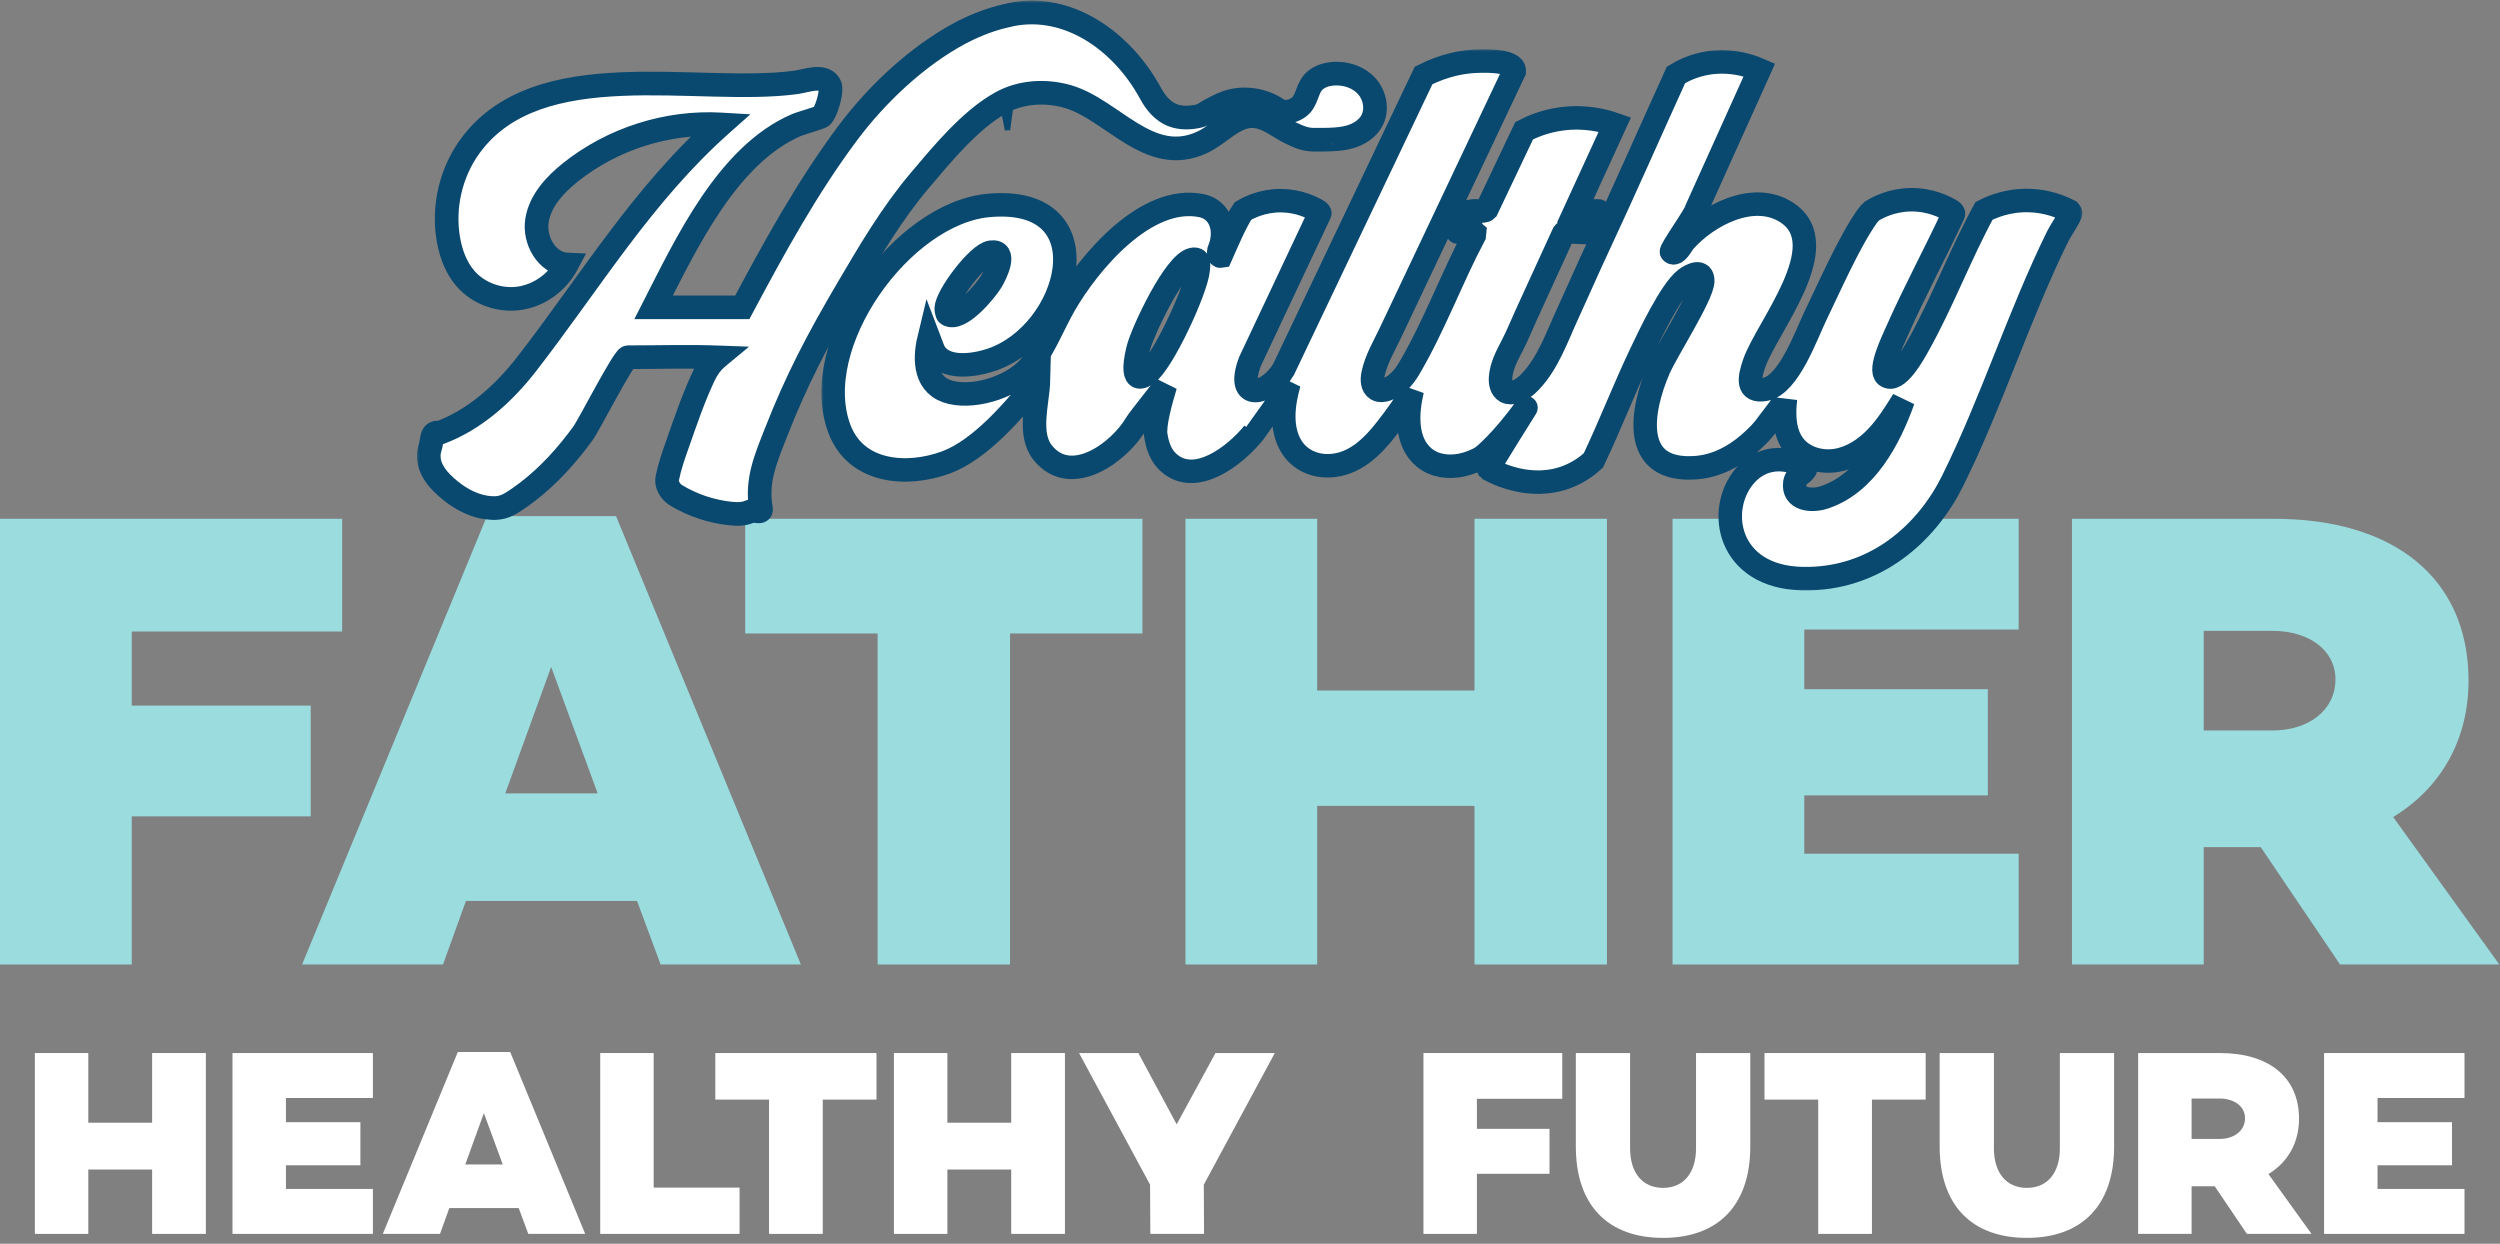
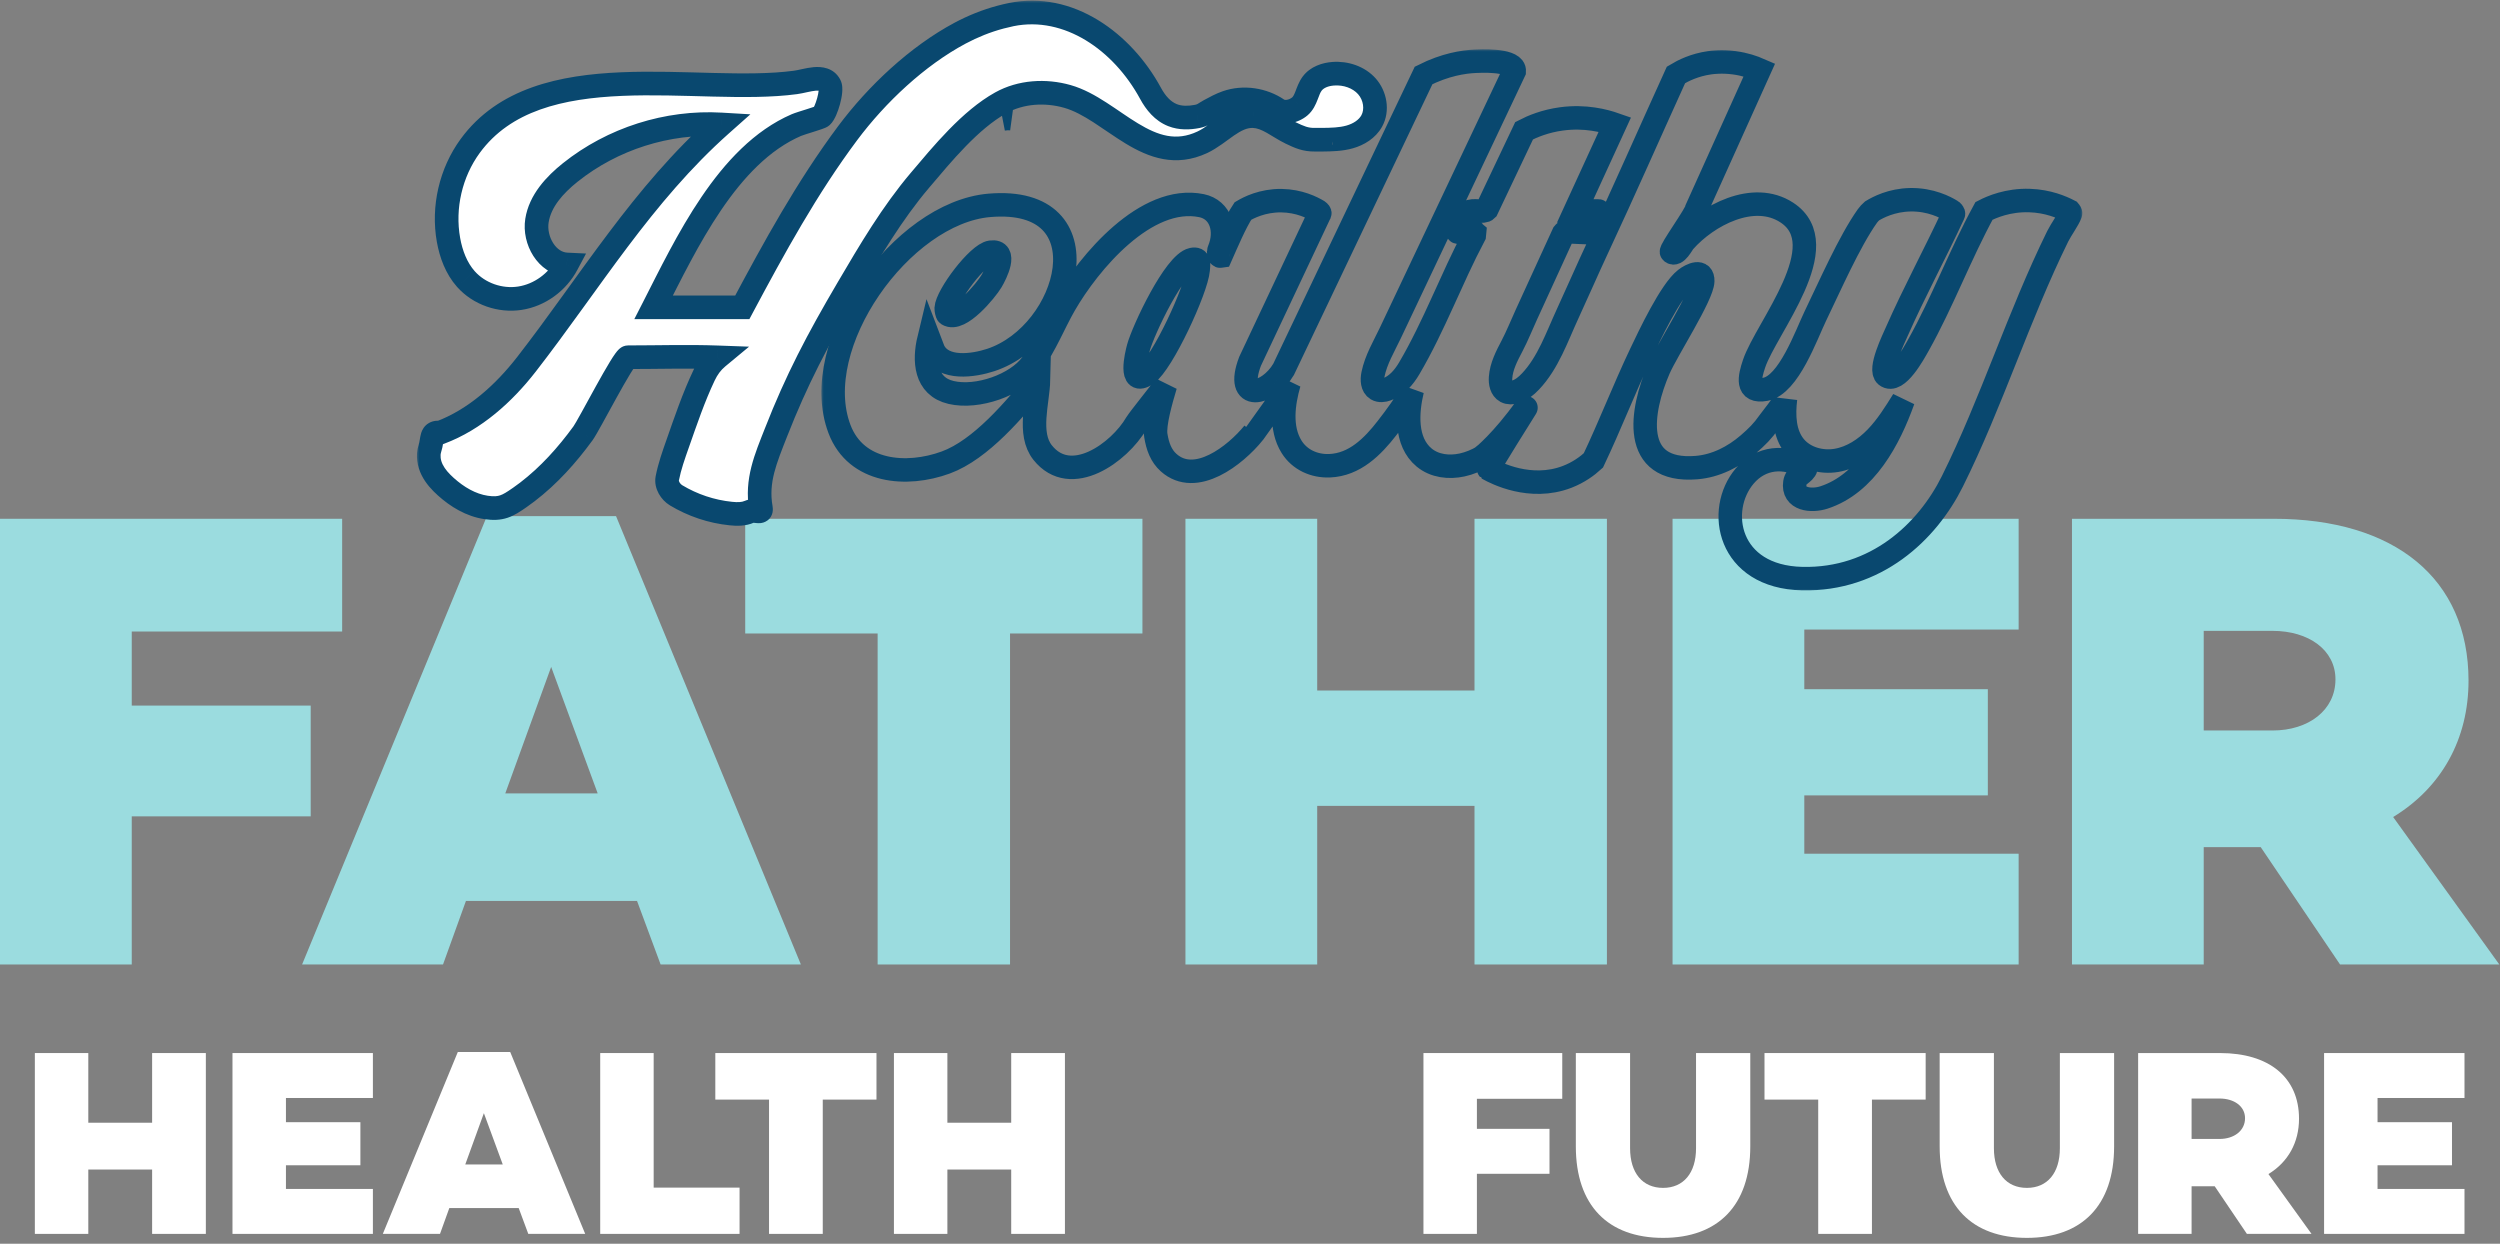
<svg xmlns="http://www.w3.org/2000/svg" width="400" height="199" viewBox="0 0 400 199" fill="none">
  <rect x="0" y="0" width="400" height="199" fill="#808080" stroke="none" />
  <path d="M361.719 135.546H352.595V154.318H331.516V83.005H363.816C383.113 83.005 394.964 92.548 394.964 108.909C394.964 118.242 390.664 126.003 382.903 130.722L399.893 154.318H374.409L361.719 135.546ZM352.595 116.879H363.607C369.375 116.879 373.674 113.628 373.674 108.699C373.674 103.98 369.375 100.938 363.607 100.938H352.595V116.879Z" fill="#9BDCDF" />
  <path d="M288.689 100.728V110.272H318.053V127.261H288.689V136.595H322.982V154.318H267.609V83.005H322.982V100.728H288.689Z" fill="#9BDCDF" />
  <path d="M257.105 83.005V154.318H235.921V128.939H210.751V154.318H189.672V83.005H210.751V110.482H235.921V83.005H257.105Z" fill="#9BDCDF" />
  <path d="M182.789 101.358H161.605V154.318H140.421V101.358H119.236V83.005H182.789V101.358Z" fill="#9BDCDF" />
  <path d="M101.924 144.146H74.552L70.882 154.318H48.334L77.908 82.585H98.568L128.142 154.318H105.699L101.924 144.146ZM95.632 126.947L88.186 106.706L80.844 126.947H95.632Z" fill="#9BDCDF" />
  <path d="M21.079 101.043V112.894H49.71V130.617H21.079V154.318H0V83.005H54.744V101.043H21.079Z" fill="#9BDCDF" />
  <path d="M380.406 175.679V179.551H392.319V186.444H380.406V190.231H394.319V197.422H371.854V168.489H394.319V175.679H380.406Z" fill="white" />
  <path d="M354.356 189.806H350.654V197.422H342.102V168.489H355.207C363.036 168.489 367.844 172.361 367.844 178.998C367.844 182.785 366.099 185.934 362.95 187.848L369.843 197.422H359.504L354.356 189.806ZM350.654 182.232H355.121C357.462 182.232 359.206 180.913 359.206 178.913C359.206 176.998 357.462 175.764 355.121 175.764H350.654V182.232Z" fill="white" />
  <path d="M338.258 168.489V183.423C338.258 192.912 333.067 198.06 324.302 198.06C315.537 198.06 310.346 192.912 310.346 183.423V168.489H319.026V183.721C319.026 187.678 321.025 190.061 324.302 190.061C327.578 190.061 329.578 187.678 329.578 183.721V168.489H338.258Z" fill="white" />
  <path d="M308.105 175.935H299.51V197.422H290.915V175.935H282.32V168.489H308.105V175.935Z" fill="white" />
  <path d="M280.045 168.489V183.423C280.045 192.912 274.854 198.06 266.089 198.06C257.324 198.06 252.133 192.912 252.133 183.423V168.489H260.813V183.721C260.813 187.678 262.813 190.061 266.089 190.061C269.365 190.061 271.365 187.678 271.365 183.721V168.489H280.045Z" fill="white" />
  <path d="M236.304 175.807V180.615H247.92V187.806H236.304V197.422H227.752V168.489H249.962V175.807H236.304Z" fill="white" />
-   <path d="M192.606 189.55L192.648 197.422H184.053L184.011 189.55L172.65 168.489H182.139L188.266 179.892L194.478 168.489H203.966L192.606 189.55Z" fill="white" />
  <path d="M170.388 168.489V197.422H161.793V187.125H151.582V197.422H143.029V168.489H151.582V179.636H161.793V168.489H170.388Z" fill="white" />
  <path d="M140.236 175.935H131.641V197.422H123.046V175.935H114.451V168.489H140.236V175.935Z" fill="white" />
  <path d="M118.329 190.018V197.422H96.033V168.489H104.586V190.018H118.329Z" fill="white" />
  <path d="M82.994 193.295H71.889L70.4 197.422H61.252L73.251 168.318H81.633L93.632 197.422H84.526L82.994 193.295ZM80.441 186.317L77.421 178.105L74.442 186.317H80.441Z" fill="white" />
  <path d="M45.75 175.679V179.551H57.663V186.444H45.75V190.231H59.663V197.422H37.197V168.489H59.663V175.679H45.75Z" fill="white" />
  <path d="M32.935 168.489V197.422H24.34V187.125H14.129V197.422H5.576V168.489H14.129V179.636H24.34V168.489H32.935Z" fill="white" />
  <mask id="path-20-outside-1_13854_13620" maskUnits="userSpaceOnUse" x="131.301" y="7.765" width="202" height="87" fill="black">
    <rect fill="white" x="131.301" y="7.765" width="202" height="87" />
    <path d="M237.322 73.029C236.269 73.656 235.122 74.137 233.925 74.396C231.843 74.845 229.544 74.6 227.856 73.202C224.791 70.656 225.131 65.917 225.965 62.444C224.954 64.532 223.357 66.634 221.933 68.477C219.62 71.473 216.736 74.355 212.74 74.518C210.314 74.618 207.965 73.592 206.654 71.491C204.785 68.495 205.325 64.537 206.25 61.328C206.25 61.328 200.572 69.271 200.572 69.276C197.629 72.893 191.279 77.868 186.98 74.019C185.764 72.93 185.211 71.427 184.93 69.662C184.649 67.896 185.764 64.024 186.467 61.673C185.506 62.998 182.372 66.856 181.81 67.746C179.093 72.403 171.324 78.063 166.829 72.421C164.403 69.376 166.081 64.364 166.167 60.756C162.412 65.436 156.933 71.949 151.319 74.001C145.083 76.284 136.974 75.671 134.316 68.645C129.218 55.168 144.271 34.061 158.285 32.858C177.202 31.238 171.279 53.389 158.516 57.601C155.732 58.518 150.924 59.221 149.364 56.076L148.643 54.188C147.799 57.683 148.003 61.813 152.171 62.794C156.376 63.783 162.612 61.618 165.074 58.264C167.251 55.3 168.648 51.691 170.331 48.773C174.24 41.982 183.356 31.097 192.241 32.904C195.316 33.53 196.381 36.912 195.034 40.053C194.935 40.289 194.962 41.056 195.334 40.992C196.232 38.973 197.633 35.614 198.867 33.762C199.778 33.222 201.992 32.069 205.021 32.105C207.883 32.141 209.969 33.217 210.885 33.762C211.094 33.907 211.216 34.075 211.171 34.17C211.162 34.188 211.148 34.207 211.126 34.225L200.005 57.824C197.511 64.414 202.908 63.257 205.37 59.108L227.775 12.069C231.253 10.317 234.174 9.895 236.006 9.804C236.773 9.764 241.771 9.509 242.247 11.084C242.283 11.211 242.288 11.32 242.283 11.398C241.177 13.735 240.07 16.073 238.963 18.41C236.523 23.567 234.083 28.723 231.639 33.88C229.172 39.086 226.709 44.292 224.242 49.503C223.648 50.761 223.049 52.018 222.455 53.275C221.434 55.427 220.156 57.538 219.679 59.893C219.502 60.756 219.534 61.831 220.287 62.281C220.763 62.562 221.376 62.481 221.897 62.294C223.466 61.736 224.623 60.383 225.471 58.945C229.48 52.136 232.188 44.647 235.884 37.674L235.934 37.161C235.843 37.075 233.984 37.221 233.548 37.161C233.299 37.13 233.081 37.248 233.217 36.826C233.299 36.567 234.732 34.08 234.9 33.966C235.73 33.421 237.331 34.102 237.87 33.535L243.862 20.912C245.199 20.222 247.236 19.373 249.835 19.023C253.653 18.51 256.737 19.332 258.384 19.908C256.266 24.525 254.152 29.136 252.034 33.753H255.776C255.916 33.753 256.102 34.089 256.084 34.279C256.071 34.438 254.855 37.034 254.719 37.116C254.193 37.443 250.51 36.835 250.193 37.289C248.197 41.651 246.197 46.017 244.202 50.379C243.444 52.036 242.778 53.716 241.934 55.331C241.091 56.947 240.215 58.591 240.088 60.429C240.029 61.269 240.215 62.245 240.954 62.644C241.408 62.889 241.966 62.848 242.456 62.699C243.399 62.408 244.193 61.759 244.873 61.042C247.708 58.055 249.109 53.915 250.805 50.239C252.424 46.734 253.957 43.189 255.59 39.694C259.885 30.507 263.962 21.211 268.157 11.983C269.332 11.271 271.155 10.381 273.518 10.045C274.026 9.972 275.541 9.786 277.486 10.045C279.192 10.272 280.561 10.753 281.509 11.166L271.495 33.371C271.391 34.266 267.146 40.057 267.445 40.325C268.198 40.992 269.155 39.009 269.491 38.628C273.191 34.438 280.557 30.521 285.89 34.007C293.859 39.222 282.579 52.445 280.652 58.191C279.935 60.32 279.323 62.871 282.475 62.285C286.194 61.596 289.011 53.548 290.466 50.543C292.716 45.899 295.9 38.619 298.775 34.574C298.997 34.261 299.247 33.998 299.532 33.744C300.48 33.167 302.657 32.014 305.655 31.96C308.916 31.901 311.288 33.167 312.231 33.744C312.277 33.766 312.367 33.834 312.449 33.939C312.535 34.048 312.599 34.179 312.54 34.275C309.614 40.584 306.263 46.748 303.46 53.112C302.916 54.351 300.576 59.131 301.773 60.093C303.533 61.505 306.267 56.425 306.939 55.232C310.794 48.355 313.651 40.679 317.442 33.744C318.653 33.117 321.266 31.973 324.731 32.087C327.656 32.182 329.869 33.131 331.048 33.744C331.107 33.821 331.357 33.98 331.28 34.193C330.939 35.137 329.751 36.762 329.23 37.82C322.957 50.579 318.667 64.373 312.381 77.015C308.34 85.144 300.145 92.834 288.367 92.579C276.439 92.321 274.543 81.613 279.146 76.175C281.731 73.12 285.591 72.802 288.983 74.822C288.67 75.835 287.369 75.939 287.178 77.219C286.77 79.979 289.85 80.242 291.831 79.597C298.539 77.414 302.29 70.243 304.512 64.033C303.206 66.13 301.886 68.245 300.167 70.025C298.449 71.804 296.285 73.238 293.85 73.656C291.414 74.073 288.707 73.334 287.142 71.418C285.455 69.353 285.364 66.425 285.682 63.779C285.618 64.314 283.432 66.974 283.051 67.523C282.044 68.972 281.087 69.916 279.74 71.078C277.387 73.102 274.534 74.568 271.409 74.818C260.846 75.653 262.52 65.694 265.404 59.049C266.71 56.04 272.384 47.297 272.439 44.978C272.484 43.081 270.633 43.902 269.667 44.656C267.286 46.512 263.912 53.693 262.52 56.616C259.853 62.226 257.608 68.059 254.941 73.669C253.957 74.573 252.565 75.599 250.719 76.307C244.837 78.553 239.285 75.648 238.192 75.049C238.034 74.904 244.451 64.814 244.147 65.24C240.329 70.578 237.29 73.011 237.29 73.011L237.322 73.029ZM151.632 50.293C153.591 51.532 157.75 46.476 158.634 45.001C159.324 43.848 161.242 39.985 158.534 40.348C156.471 40.625 151.487 47.279 151.391 49.331C151.382 49.549 151.505 50.211 151.632 50.293ZM190.767 41.514C187.946 42.105 182.921 52.812 182.154 55.604C181.819 56.82 180.639 61.831 183.465 59.861C186.009 58.082 191.433 46.331 191.71 43.153C191.787 42.277 191.969 41.265 190.767 41.514Z" />
  </mask>
-   <path d="M237.322 73.029C236.269 73.656 235.122 74.137 233.925 74.396C231.843 74.845 229.544 74.6 227.856 73.202C224.791 70.656 225.131 65.917 225.965 62.444C224.954 64.532 223.357 66.634 221.933 68.477C219.62 71.473 216.736 74.355 212.74 74.518C210.314 74.618 207.965 73.592 206.654 71.491C204.785 68.495 205.325 64.537 206.25 61.328C206.25 61.328 200.572 69.271 200.572 69.276C197.629 72.893 191.279 77.868 186.98 74.019C185.764 72.93 185.211 71.427 184.93 69.662C184.649 67.896 185.764 64.024 186.467 61.673C185.506 62.998 182.372 66.856 181.81 67.746C179.093 72.403 171.324 78.063 166.829 72.421C164.403 69.376 166.081 64.364 166.167 60.756C162.412 65.436 156.933 71.949 151.319 74.001C145.083 76.284 136.974 75.671 134.316 68.645C129.218 55.168 144.271 34.061 158.285 32.858C177.202 31.238 171.279 53.389 158.516 57.601C155.732 58.518 150.924 59.221 149.364 56.076L148.643 54.188C147.799 57.683 148.003 61.813 152.171 62.794C156.376 63.783 162.612 61.618 165.074 58.264C167.251 55.3 168.648 51.691 170.331 48.773C174.24 41.982 183.356 31.097 192.241 32.904C195.316 33.53 196.381 36.912 195.034 40.053C194.935 40.289 194.962 41.056 195.334 40.992C196.232 38.973 197.633 35.614 198.867 33.762C199.778 33.222 201.992 32.069 205.021 32.105C207.883 32.141 209.969 33.217 210.885 33.762C211.094 33.907 211.216 34.075 211.171 34.17C211.162 34.188 211.148 34.207 211.126 34.225L200.005 57.824C197.511 64.414 202.908 63.257 205.37 59.108L227.775 12.069C231.253 10.317 234.174 9.895 236.006 9.804C236.773 9.764 241.771 9.509 242.247 11.084C242.283 11.211 242.288 11.32 242.283 11.398C241.177 13.735 240.07 16.073 238.963 18.41C236.523 23.567 234.083 28.723 231.639 33.88C229.172 39.086 226.709 44.292 224.242 49.503C223.648 50.761 223.049 52.018 222.455 53.275C221.434 55.427 220.156 57.538 219.679 59.893C219.502 60.756 219.534 61.831 220.287 62.281C220.763 62.562 221.376 62.481 221.897 62.294C223.466 61.736 224.623 60.383 225.471 58.945C229.48 52.136 232.188 44.647 235.884 37.674L235.934 37.161C235.843 37.075 233.984 37.221 233.548 37.161C233.299 37.13 233.081 37.248 233.217 36.826C233.299 36.567 234.732 34.08 234.9 33.966C235.73 33.421 237.331 34.102 237.87 33.535L243.862 20.912C245.199 20.222 247.236 19.373 249.835 19.023C253.653 18.51 256.737 19.332 258.384 19.908C256.266 24.525 254.152 29.136 252.034 33.753H255.776C255.916 33.753 256.102 34.089 256.084 34.279C256.071 34.438 254.855 37.034 254.719 37.116C254.193 37.443 250.51 36.835 250.193 37.289C248.197 41.651 246.197 46.017 244.202 50.379C243.444 52.036 242.778 53.716 241.934 55.331C241.091 56.947 240.215 58.591 240.088 60.429C240.029 61.269 240.215 62.245 240.954 62.644C241.408 62.889 241.966 62.848 242.456 62.699C243.399 62.408 244.193 61.759 244.873 61.042C247.708 58.055 249.109 53.915 250.805 50.239C252.424 46.734 253.957 43.189 255.59 39.694C259.885 30.507 263.962 21.211 268.157 11.983C269.332 11.271 271.155 10.381 273.518 10.045C274.026 9.972 275.541 9.786 277.486 10.045C279.192 10.272 280.561 10.753 281.509 11.166L271.495 33.371C271.391 34.266 267.146 40.057 267.445 40.325C268.198 40.992 269.155 39.009 269.491 38.628C273.191 34.438 280.557 30.521 285.89 34.007C293.859 39.222 282.579 52.445 280.652 58.191C279.935 60.32 279.323 62.871 282.475 62.285C286.194 61.596 289.011 53.548 290.466 50.543C292.716 45.899 295.9 38.619 298.775 34.574C298.997 34.261 299.247 33.998 299.532 33.744C300.48 33.167 302.657 32.014 305.655 31.96C308.916 31.901 311.288 33.167 312.231 33.744C312.277 33.766 312.367 33.834 312.449 33.939C312.535 34.048 312.599 34.179 312.54 34.275C309.614 40.584 306.263 46.748 303.46 53.112C302.916 54.351 300.576 59.131 301.773 60.093C303.533 61.505 306.267 56.425 306.939 55.232C310.794 48.355 313.651 40.679 317.442 33.744C318.653 33.117 321.266 31.973 324.731 32.087C327.656 32.182 329.869 33.131 331.048 33.744C331.107 33.821 331.357 33.98 331.28 34.193C330.939 35.137 329.751 36.762 329.23 37.82C322.957 50.579 318.667 64.373 312.381 77.015C308.34 85.144 300.145 92.834 288.367 92.579C276.439 92.321 274.543 81.613 279.146 76.175C281.731 73.12 285.591 72.802 288.983 74.822C288.67 75.835 287.369 75.939 287.178 77.219C286.77 79.979 289.85 80.242 291.831 79.597C298.539 77.414 302.29 70.243 304.512 64.033C303.206 66.13 301.886 68.245 300.167 70.025C298.449 71.804 296.285 73.238 293.85 73.656C291.414 74.073 288.707 73.334 287.142 71.418C285.455 69.353 285.364 66.425 285.682 63.779C285.618 64.314 283.432 66.974 283.051 67.523C282.044 68.972 281.087 69.916 279.74 71.078C277.387 73.102 274.534 74.568 271.409 74.818C260.846 75.653 262.52 65.694 265.404 59.049C266.71 56.04 272.384 47.297 272.439 44.978C272.484 43.081 270.633 43.902 269.667 44.656C267.286 46.512 263.912 53.693 262.52 56.616C259.853 62.226 257.608 68.059 254.941 73.669C253.957 74.573 252.565 75.599 250.719 76.307C244.837 78.553 239.285 75.648 238.192 75.049C238.034 74.904 244.451 64.814 244.147 65.24C240.329 70.578 237.29 73.011 237.29 73.011L237.322 73.029ZM151.632 50.293C153.591 51.532 157.75 46.476 158.634 45.001C159.324 43.848 161.242 39.985 158.534 40.348C156.471 40.625 151.487 47.279 151.391 49.331C151.382 49.549 151.505 50.211 151.632 50.293ZM190.767 41.514C187.946 42.105 182.921 52.812 182.154 55.604C181.819 56.82 180.639 61.831 183.465 59.861C186.009 58.082 191.433 46.331 191.71 43.153C191.787 42.277 191.969 41.265 190.767 41.514Z" fill="white" />
  <path d="M237.322 73.029C236.269 73.656 235.122 74.137 233.925 74.396C231.843 74.845 229.544 74.6 227.856 73.202C224.791 70.656 225.131 65.917 225.965 62.444C224.954 64.532 223.357 66.634 221.933 68.477C219.62 71.473 216.736 74.355 212.74 74.518C210.314 74.618 207.965 73.592 206.654 71.491C204.785 68.495 205.325 64.537 206.25 61.328C206.25 61.328 200.572 69.271 200.572 69.276C197.629 72.893 191.279 77.868 186.98 74.019C185.764 72.93 185.211 71.427 184.93 69.662C184.649 67.896 185.764 64.024 186.467 61.673C185.506 62.998 182.372 66.856 181.81 67.746C179.093 72.403 171.324 78.063 166.829 72.421C164.403 69.376 166.081 64.364 166.167 60.756C162.412 65.436 156.933 71.949 151.319 74.001C145.083 76.284 136.974 75.671 134.316 68.645C129.218 55.168 144.271 34.061 158.285 32.858C177.202 31.238 171.279 53.389 158.516 57.601C155.732 58.518 150.924 59.221 149.364 56.076L148.643 54.188C147.799 57.683 148.003 61.813 152.171 62.794C156.376 63.783 162.612 61.618 165.074 58.264C167.251 55.3 168.648 51.691 170.331 48.773C174.24 41.982 183.356 31.097 192.241 32.904C195.316 33.53 196.381 36.912 195.034 40.053C194.935 40.289 194.962 41.056 195.334 40.992C196.232 38.973 197.633 35.614 198.867 33.762C199.778 33.222 201.992 32.069 205.021 32.105C207.883 32.141 209.969 33.217 210.885 33.762C211.094 33.907 211.216 34.075 211.171 34.17C211.162 34.188 211.148 34.207 211.126 34.225L200.005 57.824C197.511 64.414 202.908 63.257 205.37 59.108L227.775 12.069C231.253 10.317 234.174 9.895 236.006 9.804C236.773 9.764 241.771 9.509 242.247 11.084C242.283 11.211 242.288 11.32 242.283 11.398C241.177 13.735 240.07 16.073 238.963 18.41C236.523 23.567 234.083 28.723 231.639 33.88C229.172 39.086 226.709 44.292 224.242 49.503C223.648 50.761 223.049 52.018 222.455 53.275C221.434 55.427 220.156 57.538 219.679 59.893C219.502 60.756 219.534 61.831 220.287 62.281C220.763 62.562 221.376 62.481 221.897 62.294C223.466 61.736 224.623 60.383 225.471 58.945C229.48 52.136 232.188 44.647 235.884 37.674L235.934 37.161C235.843 37.075 233.984 37.221 233.548 37.161C233.299 37.13 233.081 37.248 233.217 36.826C233.299 36.567 234.732 34.08 234.9 33.966C235.73 33.421 237.331 34.102 237.87 33.535L243.862 20.912C245.199 20.222 247.236 19.373 249.835 19.023C253.653 18.51 256.737 19.332 258.384 19.908C256.266 24.525 254.152 29.136 252.034 33.753H255.776C255.916 33.753 256.102 34.089 256.084 34.279C256.071 34.438 254.855 37.034 254.719 37.116C254.193 37.443 250.51 36.835 250.193 37.289C248.197 41.651 246.197 46.017 244.202 50.379C243.444 52.036 242.778 53.716 241.934 55.331C241.091 56.947 240.215 58.591 240.088 60.429C240.029 61.269 240.215 62.245 240.954 62.644C241.408 62.889 241.966 62.848 242.456 62.699C243.399 62.408 244.193 61.759 244.873 61.042C247.708 58.055 249.109 53.915 250.805 50.239C252.424 46.734 253.957 43.189 255.59 39.694C259.885 30.507 263.962 21.211 268.157 11.983C269.332 11.271 271.155 10.381 273.518 10.045C274.026 9.972 275.541 9.786 277.486 10.045C279.192 10.272 280.561 10.753 281.509 11.166L271.495 33.371C271.391 34.266 267.146 40.057 267.445 40.325C268.198 40.992 269.155 39.009 269.491 38.628C273.191 34.438 280.557 30.521 285.89 34.007C293.859 39.222 282.579 52.445 280.652 58.191C279.935 60.32 279.323 62.871 282.475 62.285C286.194 61.596 289.011 53.548 290.466 50.543C292.716 45.899 295.9 38.619 298.775 34.574C298.997 34.261 299.247 33.998 299.532 33.744C300.48 33.167 302.657 32.014 305.655 31.96C308.916 31.901 311.288 33.167 312.231 33.744C312.277 33.766 312.367 33.834 312.449 33.939C312.535 34.048 312.599 34.179 312.54 34.275C309.614 40.584 306.263 46.748 303.46 53.112C302.916 54.351 300.576 59.131 301.773 60.093C303.533 61.505 306.267 56.425 306.939 55.232C310.794 48.355 313.651 40.679 317.442 33.744C318.653 33.117 321.266 31.973 324.731 32.087C327.656 32.182 329.869 33.131 331.048 33.744C331.107 33.821 331.357 33.98 331.28 34.193C330.939 35.137 329.751 36.762 329.23 37.82C322.957 50.579 318.667 64.373 312.381 77.015C308.34 85.144 300.145 92.834 288.367 92.579C276.439 92.321 274.543 81.613 279.146 76.175C281.731 73.12 285.591 72.802 288.983 74.822C288.67 75.835 287.369 75.939 287.178 77.219C286.77 79.979 289.85 80.242 291.831 79.597C298.539 77.414 302.29 70.243 304.512 64.033C303.206 66.13 301.886 68.245 300.167 70.025C298.449 71.804 296.285 73.238 293.85 73.656C291.414 74.073 288.707 73.334 287.142 71.418C285.455 69.353 285.364 66.425 285.682 63.779C285.618 64.314 283.432 66.974 283.051 67.523C282.044 68.972 281.087 69.916 279.74 71.078C277.387 73.102 274.534 74.568 271.409 74.818C260.846 75.653 262.52 65.694 265.404 59.049C266.71 56.04 272.384 47.297 272.439 44.978C272.484 43.081 270.633 43.902 269.667 44.656C267.286 46.512 263.912 53.693 262.52 56.616C259.853 62.226 257.608 68.059 254.941 73.669C253.957 74.573 252.565 75.599 250.719 76.307C244.837 78.553 239.285 75.648 238.192 75.049C238.034 74.904 244.451 64.814 244.147 65.24C240.329 70.578 237.29 73.011 237.29 73.011L237.322 73.029ZM151.632 50.293C153.591 51.532 157.75 46.476 158.634 45.001C159.324 43.848 161.242 39.985 158.534 40.348C156.471 40.625 151.487 47.279 151.391 49.331C151.382 49.549 151.505 50.211 151.632 50.293ZM190.767 41.514C187.946 42.105 182.921 52.812 182.154 55.604C181.819 56.82 180.639 61.831 183.465 59.861C186.009 58.082 191.433 46.331 191.71 43.153C191.787 42.277 191.969 41.265 190.767 41.514Z" stroke="#09486F" stroke-width="3.756" mask="url(#path-20-outside-1_13854_13620)" />
  <mask id="path-21-outside-2_13854_13620" maskUnits="userSpaceOnUse" x="66.598" y="0" width="156" height="85" fill="black">
    <rect fill="white" x="66.598" width="156" height="85" />
    <path d="M161.879 18.987C161.411 18.924 160.911 18.946 160.416 19.042ZM210.387 22.354C208.866 22.377 207.896 21.934 206.52 21.277C204.527 20.319 202.742 18.663 200.531 18.581C197.434 18.472 195.195 21.437 192.389 22.756C183.87 26.761 178.012 17.482 170.779 15.429C167.26 14.43 163.332 14.667 160.135 16.446C155.222 19.179 150.781 24.612 147.184 28.855C142.707 34.137 139.174 40.145 135.673 46.103C130.778 54.433 127.441 60.806 124.162 69.186C122.527 73.36 120.97 76.9 121.746 81.307C121.923 82.306 120.824 81.462 119.903 81.877C118.981 82.292 117.927 82.274 116.924 82.169C113.836 81.854 110.821 80.846 108.16 79.24C107.284 78.711 106.566 77.566 106.761 76.553C107.129 74.642 107.792 72.785 108.442 70.942C109.727 67.284 110.971 63.602 112.628 60.099C113.173 58.945 113.868 57.973 114.831 57.175C110.067 57.001 105.258 57.157 100.49 57.157C99.773 57.157 94.238 68.014 93.289 69.318C90.737 72.822 87.817 76.079 84.37 78.716C83.975 79.017 83.576 79.313 83.171 79.592C81.169 80.992 80.165 81.544 77.754 81.188C75.343 80.828 73.154 79.51 71.338 77.876C70.471 77.096 69.662 76.221 69.145 75.176C68.627 74.131 68.418 72.886 68.777 71.777C69.281 70.226 68.822 69.04 70.439 69.213C75.951 67.147 80.615 62.95 84.239 58.283C94.469 45.099 102.784 31.113 115.394 19.909C106.775 19.402 98.002 22.194 91.245 27.591C88.752 29.585 86.414 32.13 85.914 35.291C85.415 38.453 87.513 42.162 90.696 42.312C89.188 45.141 86.346 47.23 83.19 47.713C80.034 48.202 76.655 47.034 74.535 44.639C73.009 42.914 72.169 40.665 71.76 38.394C70.829 33.188 72.114 27.618 75.23 23.358C86.178 8.39 111.643 15.297 127.277 13.189C129.103 12.943 131.795 11.798 132.767 13.614C133.235 14.485 132.204 17.947 131.482 18.609C131.223 18.846 128.208 19.676 127.427 20.009C116.365 24.785 109.772 39.014 104.577 49.173H118.767C123.858 39.63 129.139 29.991 135.632 21.296C140.278 15.078 146.757 8.97 153.605 5.311C155.653 4.216 157.842 3.336 160.094 2.738C160.675 2.583 161.238 2.451 161.788 2.337C170.988 0.462 179.602 6.661 184.088 14.941C184.915 16.465 186.036 17.806 187.612 18.426C188.861 18.919 190.236 18.887 191.567 18.627C192.471 18.449 192.72 18.121 193.529 17.683C194.419 17.199 195.313 16.711 196.271 16.378C198.964 15.447 202.07 15.917 204.422 17.509C205.448 18.203 207.015 17.829 207.96 17.035C209.031 16.136 209.108 14.494 209.948 13.376C210.716 12.35 212.042 11.889 213.318 11.798C215.298 11.652 217.382 12.327 218.703 13.81C220.025 15.292 220.442 17.619 219.475 19.361C218.753 20.662 217.386 21.501 215.956 21.907C214.526 22.313 213.027 22.336 211.542 22.354C211.247 22.354 212.166 22.345 210.887 22.354H210.387Z" />
  </mask>
  <path d="M161.879 18.987C161.411 18.924 160.911 18.946 160.416 19.042ZM210.387 22.354C208.866 22.377 207.896 21.934 206.52 21.277C204.527 20.319 202.742 18.663 200.531 18.581C197.434 18.472 195.195 21.437 192.389 22.756C183.87 26.761 178.012 17.482 170.779 15.429C167.26 14.43 163.332 14.667 160.135 16.446C155.222 19.179 150.781 24.612 147.184 28.855C142.707 34.137 139.174 40.145 135.673 46.103C130.778 54.433 127.441 60.806 124.162 69.186C122.527 73.36 120.97 76.9 121.746 81.307C121.923 82.306 120.824 81.462 119.903 81.877C118.981 82.292 117.927 82.274 116.924 82.169C113.836 81.854 110.821 80.846 108.16 79.24C107.284 78.711 106.566 77.566 106.761 76.553C107.129 74.642 107.792 72.785 108.442 70.942C109.727 67.284 110.971 63.602 112.628 60.099C113.173 58.945 113.868 57.973 114.831 57.175C110.067 57.001 105.258 57.157 100.49 57.157C99.773 57.157 94.238 68.014 93.289 69.318C90.737 72.822 87.817 76.079 84.37 78.716C83.975 79.017 83.576 79.313 83.171 79.592C81.169 80.992 80.165 81.544 77.754 81.188C75.343 80.828 73.154 79.51 71.338 77.876C70.471 77.096 69.662 76.221 69.145 75.176C68.627 74.131 68.418 72.886 68.777 71.777C69.281 70.226 68.822 69.04 70.439 69.213C75.951 67.147 80.615 62.95 84.239 58.283C94.469 45.099 102.784 31.113 115.394 19.909C106.775 19.402 98.002 22.194 91.245 27.591C88.752 29.585 86.414 32.13 85.914 35.291C85.415 38.453 87.513 42.162 90.696 42.312C89.188 45.141 86.346 47.23 83.19 47.713C80.034 48.202 76.655 47.034 74.535 44.639C73.009 42.914 72.169 40.665 71.76 38.394C70.829 33.188 72.114 27.618 75.23 23.358C86.178 8.39 111.643 15.297 127.277 13.189C129.103 12.943 131.795 11.798 132.767 13.614C133.235 14.485 132.204 17.947 131.482 18.609C131.223 18.846 128.208 19.676 127.427 20.009C116.365 24.785 109.772 39.014 104.577 49.173H118.767C123.858 39.63 129.139 29.991 135.632 21.296C140.278 15.078 146.757 8.97 153.605 5.311C155.653 4.216 157.842 3.336 160.094 2.738C160.675 2.583 161.238 2.451 161.788 2.337C170.988 0.462 179.602 6.661 184.088 14.941C184.915 16.465 186.036 17.806 187.612 18.426C188.861 18.919 190.236 18.887 191.567 18.627C192.471 18.449 192.72 18.121 193.529 17.683C194.419 17.199 195.313 16.711 196.271 16.378C198.964 15.447 202.07 15.917 204.422 17.509C205.448 18.203 207.015 17.829 207.96 17.035C209.031 16.136 209.108 14.494 209.948 13.376C210.716 12.35 212.042 11.889 213.318 11.798C215.298 11.652 217.382 12.327 218.703 13.81C220.025 15.292 220.442 17.619 219.475 19.361C218.753 20.662 217.386 21.501 215.956 21.907C214.526 22.313 213.027 22.336 211.542 22.354C211.247 22.354 212.166 22.345 210.887 22.354H210.387Z" fill="white" />
  <path d="M210.387 22.354V20.464H210.373L210.358 20.464L210.387 22.354ZM206.52 21.277L205.701 22.981L205.706 22.983L206.52 21.277ZM200.531 18.581L200.601 16.693L200.597 16.693L200.531 18.581ZM192.389 22.756L191.585 21.045L191.585 21.045L192.389 22.756ZM170.779 15.429L170.263 17.247L170.263 17.247L170.779 15.429ZM160.135 16.446L161.054 18.098L161.054 18.098L160.135 16.446ZM147.184 28.855L145.743 27.633L145.743 27.633L147.184 28.855ZM135.673 46.103L137.303 47.061L137.303 47.061L135.673 46.103ZM124.162 69.186L125.922 69.875L125.922 69.875L124.162 69.186ZM121.746 81.307L119.885 81.635L119.885 81.637L121.746 81.307ZM116.924 82.169L117.12 80.29L117.116 80.289L116.924 82.169ZM108.16 79.24L107.183 80.858L107.184 80.859L108.16 79.24ZM106.761 76.553L108.617 76.911L108.617 76.911L106.761 76.553ZM108.442 70.942L110.224 71.57L110.225 71.569L108.442 70.942ZM112.628 60.099L114.337 60.907L114.337 60.906L112.628 60.099ZM114.831 57.175L116.037 58.63L119.851 55.466L114.899 55.286L114.831 57.175ZM93.289 69.318L94.816 70.431L94.817 70.43L93.289 69.318ZM84.37 78.716L85.516 80.219L85.519 80.217L84.37 78.716ZM83.171 79.592L82.1 78.035L82.088 78.043L83.171 79.592ZM77.754 81.188L77.475 83.058L77.478 83.058L77.754 81.188ZM71.338 77.876L70.074 79.282L70.074 79.282L71.338 77.876ZM68.777 71.777L66.98 71.193L66.979 71.195L68.777 71.777ZM70.439 69.213L70.237 71.093L70.683 71.14L71.102 70.983L70.439 69.213ZM84.239 58.283L85.731 59.442L85.732 59.442L84.239 58.283ZM115.394 19.909L116.649 21.322L120.061 18.29L115.504 18.022L115.394 19.909ZM91.245 27.591L90.066 26.114L90.065 26.115L91.245 27.591ZM90.696 42.312L92.364 43.201L93.768 40.566L90.785 40.424L90.696 42.312ZM83.19 47.713L82.903 45.845L82.901 45.846L83.19 47.713ZM74.535 44.639L73.119 45.891L73.12 45.892L74.535 44.639ZM71.76 38.394L69.9 38.726L69.9 38.728L71.76 38.394ZM75.23 23.358L73.704 22.242L73.704 22.242L75.23 23.358ZM127.277 13.189L127.53 15.062L127.53 15.062L127.277 13.189ZM132.767 13.614L131.101 14.505L131.102 14.507L132.767 13.614ZM131.482 18.609L130.205 17.215L130.205 17.215L131.482 18.609ZM127.427 20.009L126.686 18.271L126.678 18.274L127.427 20.009ZM104.577 49.173L102.895 48.313L101.488 51.063H104.577V49.173ZM118.767 49.173V51.063H119.901L120.435 50.063L118.767 49.173ZM135.632 21.296L134.118 20.165L134.118 20.165L135.632 21.296ZM153.605 5.311L154.496 6.978L154.496 6.978L153.605 5.311ZM160.094 2.738L160.579 4.565L160.581 4.564L160.094 2.738ZM161.788 2.337L161.41 0.485L161.404 0.486L161.788 2.337ZM184.088 14.941L182.426 15.841L182.427 15.842L184.088 14.941ZM187.612 18.426L188.305 16.668L188.304 16.668L187.612 18.426ZM191.567 18.627L191.929 20.482L191.932 20.481L191.567 18.627ZM193.529 17.683L194.429 19.344L194.431 19.343L193.529 17.683ZM196.271 16.378L195.654 14.592L195.651 14.593L196.271 16.378ZM204.422 17.509L203.363 19.074L203.364 19.075L204.422 17.509ZM207.96 17.035L206.745 15.587L206.744 15.588L207.96 17.035ZM209.948 13.376L211.459 14.512L211.462 14.508L209.948 13.376ZM213.318 11.798L213.453 13.683L213.457 13.683L213.318 11.798ZM219.475 19.361L221.127 20.279L221.128 20.279L219.475 19.361ZM211.542 22.354V24.244H211.554L211.565 24.244L211.542 22.354ZM210.887 22.354L210.887 24.244L210.9 24.244L210.887 22.354ZM162.134 17.115C161.433 17.019 160.724 17.058 160.057 17.187L160.776 20.898C161.098 20.835 161.388 20.828 161.623 20.86L162.134 17.115ZM210.358 20.464C209.315 20.48 208.695 20.221 207.334 19.572L205.706 22.983C207.097 23.647 208.416 24.274 210.415 24.244L210.358 20.464ZM207.339 19.574C206.925 19.375 206.504 19.131 206.031 18.846C205.582 18.575 205.052 18.244 204.53 17.952C203.475 17.361 202.159 16.751 200.601 16.693L200.46 20.47C201.114 20.494 201.795 20.753 202.684 21.25C203.133 21.502 203.562 21.77 204.077 22.081C204.569 22.378 205.118 22.7 205.701 22.981L207.339 19.574ZM200.597 16.693C198.408 16.615 196.642 17.639 195.28 18.576C193.756 19.624 192.804 20.472 191.585 21.045L193.192 24.466C194.78 23.72 196.35 22.427 197.422 21.69C198.655 20.842 199.556 20.438 200.464 20.47L200.597 16.693ZM191.585 21.045C188.188 22.642 185.322 21.707 182.08 19.747C180.355 18.704 178.899 17.618 177.033 16.415C175.291 15.291 173.379 14.202 171.295 13.611L170.263 17.247C171.796 17.682 173.328 18.523 174.985 19.591C176.519 20.581 178.415 21.948 180.124 22.981C183.749 25.173 188.071 26.874 193.193 24.466L191.585 21.045ZM171.295 13.611C167.375 12.498 162.918 12.734 159.216 14.795L161.054 18.098C163.745 16.6 167.144 16.362 170.263 17.247L171.295 13.611ZM159.216 14.795C153.932 17.733 149.248 23.498 145.743 27.633L148.626 30.077C152.314 25.727 156.511 20.625 161.054 18.098L159.216 14.795ZM145.743 27.633C141.143 33.06 137.531 39.212 134.044 45.146L137.303 47.061C140.818 41.079 144.272 35.214 148.626 30.077L145.743 27.633ZM134.044 45.146C129.119 53.526 125.729 59.993 122.402 68.498L125.922 69.875C129.152 61.619 132.437 55.34 137.303 47.061L134.044 45.146ZM122.402 68.497C120.82 72.536 118.999 76.605 119.885 81.635L123.608 80.979C122.941 77.195 124.234 74.184 125.922 69.875L122.402 68.497ZM119.885 81.637C119.884 81.631 119.878 81.592 119.876 81.53C119.874 81.468 119.876 81.361 119.904 81.225C119.966 80.916 120.152 80.523 120.545 80.235C120.885 79.986 121.209 79.944 121.31 79.935C121.417 79.925 121.474 79.935 121.412 79.929C121.333 79.922 121.311 79.917 121.143 79.899C121.016 79.885 120.841 79.868 120.647 79.864C120.26 79.855 119.707 79.892 119.127 80.154L120.679 83.6C120.559 83.654 120.49 83.641 120.562 83.643C120.713 83.646 120.699 83.659 121.062 83.693C121.183 83.704 121.407 83.722 121.657 83.699C121.903 83.676 122.348 83.6 122.78 83.283C123.821 82.52 123.67 81.334 123.607 80.977L119.885 81.637ZM119.127 80.154C118.69 80.35 118.07 80.389 117.12 80.29L116.727 84.049C117.785 84.159 119.271 84.234 120.679 83.6L119.127 80.154ZM117.116 80.289C114.306 80.003 111.559 79.084 109.136 77.622L107.184 80.859C110.083 82.608 113.366 83.706 116.732 84.049L117.116 80.289ZM109.137 77.623C108.998 77.539 108.826 77.37 108.713 77.165C108.597 76.954 108.626 76.867 108.617 76.911L104.906 76.196C104.702 77.253 104.991 78.244 105.404 78.992C105.82 79.745 106.446 80.413 107.183 80.858L109.137 77.623ZM108.617 76.911C108.953 75.163 109.564 73.445 110.224 71.57L106.659 70.314C106.021 72.126 105.305 74.121 104.906 76.196L108.617 76.911ZM110.225 71.569C111.523 67.872 112.731 64.301 114.337 60.907L110.92 59.291C109.21 62.904 107.93 66.695 106.658 70.316L110.225 71.569ZM114.337 60.906C114.787 59.952 115.326 59.219 116.037 58.63L113.624 55.72C112.41 56.727 111.559 57.937 110.919 59.292L114.337 60.906ZM114.899 55.286C110.094 55.111 105.173 55.267 100.49 55.267V59.046C105.344 59.046 110.041 58.892 114.762 59.063L114.899 55.286ZM100.49 55.267C99.921 55.267 99.517 55.513 99.377 55.605C99.195 55.724 99.056 55.852 98.968 55.94C98.789 56.118 98.627 56.323 98.495 56.5C98.222 56.869 97.909 57.355 97.583 57.888C96.925 58.964 96.12 60.393 95.323 61.833C94.549 63.232 93.691 64.81 93.059 65.954C92.363 67.215 91.91 68.001 91.76 68.207L94.817 70.43C95.142 69.983 95.737 68.923 96.368 67.781C97.063 66.523 97.812 65.142 98.63 63.663C99.425 62.226 100.197 60.859 100.808 59.859C101.118 59.353 101.362 58.981 101.532 58.751C101.623 58.629 101.654 58.599 101.635 58.618C101.628 58.625 101.561 58.693 101.442 58.77C101.365 58.821 101.016 59.046 100.49 59.046V55.267ZM91.761 68.206C89.281 71.61 86.484 74.719 83.222 77.215L85.519 80.217C89.15 77.439 92.192 74.034 94.816 70.431L91.761 68.206ZM83.225 77.213C82.841 77.505 82.468 77.781 82.1 78.035L84.243 81.148C84.683 80.846 85.109 80.529 85.516 80.219L83.225 77.213ZM82.088 78.043C81.07 78.755 80.525 79.086 80.016 79.256C79.58 79.402 79.045 79.469 78.03 79.319L77.478 83.058C78.874 83.264 80.047 83.232 81.216 82.841C82.312 82.474 83.271 81.828 84.255 81.141L82.088 78.043ZM78.034 79.319C76.115 79.032 74.256 77.959 72.602 76.471L70.074 79.282C72.053 81.061 74.571 82.624 77.475 83.058L78.034 79.319ZM72.602 76.471C71.807 75.756 71.201 75.069 70.838 74.337L67.451 76.015C68.124 77.372 69.135 78.437 70.074 79.282L72.602 76.471ZM70.838 74.337C70.475 73.605 70.407 72.877 70.575 72.359L66.979 71.195C66.429 72.894 66.779 74.658 67.451 76.015L70.838 74.337ZM70.574 72.361C70.747 71.83 70.831 71.348 70.887 71.001C70.918 70.811 70.935 70.697 70.957 70.581C70.966 70.529 70.974 70.492 70.981 70.464C70.987 70.436 70.99 70.425 70.99 70.426C70.99 70.428 70.885 70.744 70.514 70.959C70.202 71.139 70.003 71.067 70.237 71.093L70.64 67.334C70.066 67.273 69.318 67.284 68.623 67.686C67.866 68.123 67.542 68.801 67.391 69.271C67.261 69.678 67.195 70.158 67.156 70.394C67.107 70.701 67.059 70.948 66.98 71.193L70.574 72.361ZM71.102 70.983C77.058 68.751 81.984 64.269 85.731 59.442L82.746 57.124C79.246 61.632 74.845 65.543 69.775 67.444L71.102 70.983ZM85.732 59.442C90.814 52.892 95.613 45.885 100.433 39.491C105.335 32.989 110.479 26.804 116.649 21.322L114.138 18.496C107.698 24.218 102.38 30.628 97.415 37.216C92.367 43.912 87.894 50.49 82.746 57.125L85.732 59.442ZM115.504 18.022C106.419 17.488 97.186 20.427 90.066 26.114L92.425 29.068C98.818 23.962 107.131 21.317 115.283 21.796L115.504 18.022ZM90.065 26.115C87.485 28.178 84.662 31.107 84.047 34.996L87.781 35.586C88.165 33.153 90.019 30.991 92.425 29.067L90.065 26.115ZM84.047 34.996C83.721 37.065 84.24 39.246 85.333 40.951C86.431 42.663 88.25 44.089 90.606 44.2L90.785 40.424C89.959 40.385 89.137 39.881 88.515 38.911C87.888 37.933 87.608 36.68 87.781 35.586L84.047 34.996ZM89.028 41.423C87.787 43.751 85.443 45.456 82.903 45.845L83.476 49.581C87.249 49.004 90.589 46.53 92.364 43.201L89.028 41.423ZM82.901 45.846C80.359 46.239 77.63 45.284 75.95 43.386L73.12 45.892C75.681 48.784 79.708 50.164 83.478 49.581L82.901 45.846ZM75.95 43.386C74.731 42.009 73.992 40.127 73.62 38.059L69.9 38.728C70.346 41.204 71.287 43.82 73.119 45.891L75.95 43.386ZM73.621 38.061C72.781 33.363 73.945 28.316 76.755 24.473L73.704 22.242C70.284 26.921 68.878 33.014 69.9 38.726L73.621 38.061ZM76.755 24.473C81.684 17.735 89.987 15.743 99.575 15.339C104.339 15.139 109.243 15.333 114.042 15.452C118.789 15.569 123.453 15.612 127.53 15.062L127.025 11.316C123.284 11.82 118.902 11.791 114.135 11.673C109.421 11.557 104.342 11.355 99.416 11.563C89.627 11.975 79.723 14.013 73.704 22.242L76.755 24.473ZM127.53 15.062C128.081 14.988 128.691 14.847 129.169 14.743C129.694 14.629 130.128 14.544 130.508 14.511C130.897 14.476 131.08 14.513 131.139 14.533C131.157 14.539 131.142 14.536 131.116 14.515C131.09 14.493 131.087 14.48 131.101 14.505L134.433 12.722C133.387 10.767 131.403 10.637 130.176 10.745C129.534 10.802 128.891 10.936 128.368 11.049C127.797 11.173 127.386 11.268 127.024 11.316L127.53 15.062ZM131.102 14.507C130.986 14.292 130.987 14.15 130.993 14.21C130.995 14.245 130.998 14.337 130.983 14.495C130.954 14.811 130.873 15.233 130.748 15.691C130.624 16.144 130.472 16.575 130.325 16.907C130.251 17.073 130.19 17.191 130.146 17.263C130.09 17.356 130.104 17.308 130.205 17.215L132.759 20.002C133.254 19.548 133.584 18.883 133.781 18.437C134.016 17.906 134.228 17.293 134.393 16.689C134.558 16.089 134.692 15.441 134.747 14.842C134.775 14.543 134.786 14.216 134.759 13.892C134.734 13.594 134.665 13.153 134.432 12.72L131.102 14.507ZM130.205 17.215C130.305 17.124 130.391 17.066 130.43 17.042C130.474 17.013 130.508 16.995 130.523 16.987C130.55 16.973 130.557 16.971 130.528 16.983C130.473 17.006 130.374 17.044 130.222 17.098C129.924 17.203 129.525 17.331 129.082 17.471C128.281 17.724 127.188 18.057 126.686 18.271L128.168 21.748C128.447 21.629 129.252 21.38 130.219 21.075C130.659 20.936 131.112 20.792 131.475 20.664C131.655 20.601 131.84 20.532 132.002 20.464C132.083 20.43 132.181 20.386 132.282 20.333C132.35 20.297 132.556 20.188 132.759 20.002L130.205 17.215ZM126.678 18.274C120.662 20.872 115.998 25.97 112.238 31.512C108.475 37.058 105.462 43.291 102.895 48.313L106.26 50.034C108.887 44.896 111.769 38.935 115.366 33.634C118.967 28.327 123.131 23.923 128.176 21.744L126.678 18.274ZM104.577 51.063H118.767V47.283H104.577V51.063ZM120.435 50.063C125.527 40.516 130.749 30.993 137.147 22.427L134.118 20.165C127.529 28.988 122.188 38.744 117.1 48.284L120.435 50.063ZM137.146 22.427C141.666 16.377 147.946 10.477 154.496 6.978L152.715 3.644C145.569 7.462 138.889 13.779 134.118 20.165L137.146 22.427ZM154.496 6.978C156.423 5.947 158.476 5.123 160.579 4.565L159.609 0.911C157.207 1.549 154.883 2.485 152.714 3.644L154.496 6.978ZM160.581 4.564C161.127 4.418 161.656 4.294 162.172 4.187L161.404 0.486C160.821 0.607 160.223 0.747 159.607 0.912L160.581 4.564ZM162.165 4.188C170.238 2.543 178.16 7.968 182.426 15.841L185.75 14.041C181.043 5.354 171.737 -1.62 161.41 0.485L162.165 4.188ZM182.427 15.842C183.352 17.547 184.752 19.331 186.919 20.185L188.304 16.668C187.32 16.28 186.477 15.382 185.749 14.04L182.427 15.842ZM186.918 20.184C188.633 20.861 190.414 20.778 191.929 20.482L191.204 16.772C190.058 16.996 189.088 16.977 188.305 16.668L186.918 20.184ZM191.932 20.481C192.607 20.348 193.089 20.142 193.526 19.89C193.707 19.786 193.894 19.666 194.015 19.59C194.152 19.503 194.279 19.425 194.429 19.344L192.628 16.021C192.374 16.159 192.167 16.286 192.001 16.39C191.82 16.505 191.736 16.559 191.641 16.614C191.525 16.681 191.43 16.728 191.202 16.773L191.932 20.481ZM194.431 19.343C195.347 18.845 196.105 18.436 196.892 18.163L195.651 14.593C194.521 14.986 193.49 15.553 192.626 16.022L194.431 19.343ZM196.889 18.164C198.992 17.437 201.48 17.8 203.363 19.074L205.481 15.944C202.66 14.035 198.936 13.457 195.654 14.592L196.889 18.164ZM203.364 19.075C204.389 19.767 205.566 19.855 206.531 19.694C207.5 19.533 208.442 19.098 209.175 18.482L206.744 15.588C206.533 15.765 206.219 15.914 205.912 15.966C205.601 16.017 205.482 15.944 205.48 15.943L203.364 19.075ZM209.174 18.483C210.114 17.695 210.542 16.64 210.802 15.974C211.117 15.165 211.238 14.806 211.459 14.512L208.438 12.241C207.819 13.064 207.481 14.085 207.28 14.601C207.023 15.261 206.876 15.477 206.745 15.587L209.174 18.483ZM211.462 14.508C211.766 14.101 212.45 13.755 213.453 13.683L213.183 9.913C211.634 10.024 209.666 10.598 208.435 12.245L211.462 14.508ZM213.457 13.683C214.965 13.572 216.432 14.102 217.292 15.067L220.114 12.552C218.331 10.552 215.63 9.732 213.179 9.913L213.457 13.683ZM217.292 15.067C218.162 16.043 218.343 17.507 217.823 18.444L221.128 20.279C222.542 17.73 221.887 14.542 220.114 12.552L217.292 15.067ZM217.823 18.444C217.423 19.163 216.569 19.768 215.44 20.089L216.472 23.725C218.204 23.233 220.083 22.16 221.127 20.279L217.823 18.444ZM215.44 20.089C214.29 20.415 213.043 20.445 211.519 20.464L211.565 24.244C213.011 24.226 214.761 24.211 216.472 23.725L215.44 20.089ZM211.542 20.464C211.525 20.464 211.516 20.464 211.513 20.464C211.497 20.464 211.523 20.464 211.558 20.465C211.564 20.465 211.605 20.467 211.656 20.472C211.669 20.473 211.756 20.481 211.863 20.503C211.894 20.509 211.964 20.527 212.004 20.538C212.06 20.555 212.199 20.606 212.28 20.641C212.41 20.708 212.739 20.944 212.92 21.129C213.174 21.516 213.363 22.514 213.232 23.062C213.051 23.404 212.644 23.842 212.47 23.963C212.364 24.024 212.184 24.107 212.113 24.134C211.982 24.181 211.876 24.202 211.844 24.208C211.762 24.224 211.697 24.231 211.682 24.233C211.637 24.237 211.602 24.239 211.595 24.24C211.573 24.241 211.557 24.242 211.556 24.242C211.553 24.242 211.551 24.242 211.55 24.242C211.549 24.242 211.549 24.242 211.549 24.242C211.549 24.242 211.549 24.242 211.55 24.242C211.55 24.242 211.551 24.242 211.552 24.242C211.554 24.242 211.557 24.242 211.56 24.242C211.567 24.241 211.574 24.241 211.583 24.241C211.594 24.241 211.625 24.24 211.648 24.239C211.651 24.239 211.675 24.239 211.703 24.237C211.712 24.236 211.727 24.235 211.746 24.234C211.758 24.233 211.803 24.229 211.86 24.221C211.884 24.217 211.952 24.207 212.038 24.186C212.084 24.174 212.198 24.139 212.267 24.115C212.381 24.067 212.698 23.881 212.886 23.725C213.212 23.319 213.466 22.127 213.25 21.448C213.012 21.106 212.542 20.718 212.369 20.629C212.273 20.588 212.115 20.535 212.054 20.518C212.013 20.509 211.943 20.494 211.913 20.488C211.854 20.478 211.807 20.473 211.785 20.471C211.76 20.468 211.739 20.466 211.726 20.465C211.7 20.463 211.68 20.462 211.67 20.462C211.649 20.461 211.632 20.461 211.625 20.461C211.61 20.46 211.597 20.46 211.59 20.46C211.565 20.46 211.527 20.46 211.479 20.46C211.378 20.461 211.193 20.462 210.873 20.464L210.9 24.244C211.22 24.242 211.4 24.241 211.495 24.24C211.519 24.24 211.536 24.24 211.549 24.24C211.563 24.24 211.567 24.24 211.566 24.24C211.566 24.24 211.564 24.24 211.561 24.24C211.559 24.24 211.554 24.24 211.547 24.24C211.542 24.24 211.527 24.239 211.507 24.238C211.497 24.238 211.477 24.237 211.451 24.235C211.438 24.234 211.418 24.233 211.393 24.23C211.371 24.228 211.324 24.223 211.265 24.212C211.235 24.207 211.165 24.192 211.124 24.182C211.063 24.166 210.905 24.112 210.81 24.072C210.636 23.983 210.166 23.594 209.929 23.253C209.713 22.573 209.966 21.382 210.292 20.976C210.48 20.82 210.798 20.634 210.912 20.586C210.98 20.561 211.095 20.526 211.14 20.515C211.226 20.494 211.294 20.483 211.318 20.48C211.375 20.472 211.42 20.468 211.431 20.467C211.45 20.465 211.465 20.465 211.473 20.464C211.489 20.463 211.502 20.462 211.506 20.462C211.512 20.462 211.517 20.462 211.519 20.462C211.526 20.462 211.525 20.462 211.501 20.462C211.488 20.462 211.462 20.463 211.441 20.464C211.441 20.464 211.406 20.465 211.368 20.467C211.36 20.467 211.324 20.469 211.279 20.474C211.263 20.476 211.198 20.483 211.116 20.499C211.084 20.505 210.977 20.526 210.847 20.573C210.775 20.6 210.595 20.683 210.489 20.744C210.316 20.865 209.909 21.302 209.728 21.645C209.597 22.193 209.786 23.191 210.04 23.578C210.221 23.763 210.55 23.999 210.679 24.066C210.761 24.101 210.899 24.152 210.956 24.169C210.996 24.18 211.066 24.198 211.097 24.204C211.16 24.217 211.21 24.224 211.236 24.228C211.265 24.231 211.289 24.234 211.304 24.235C211.356 24.24 211.398 24.242 211.405 24.242C211.446 24.244 211.484 24.244 211.488 24.244C211.504 24.244 211.522 24.244 211.542 24.244V20.464ZM210.887 20.464H210.387V24.244H210.887V20.464Z" fill="#09486F" mask="url(#path-21-outside-2_13854_13620)" />
</svg>